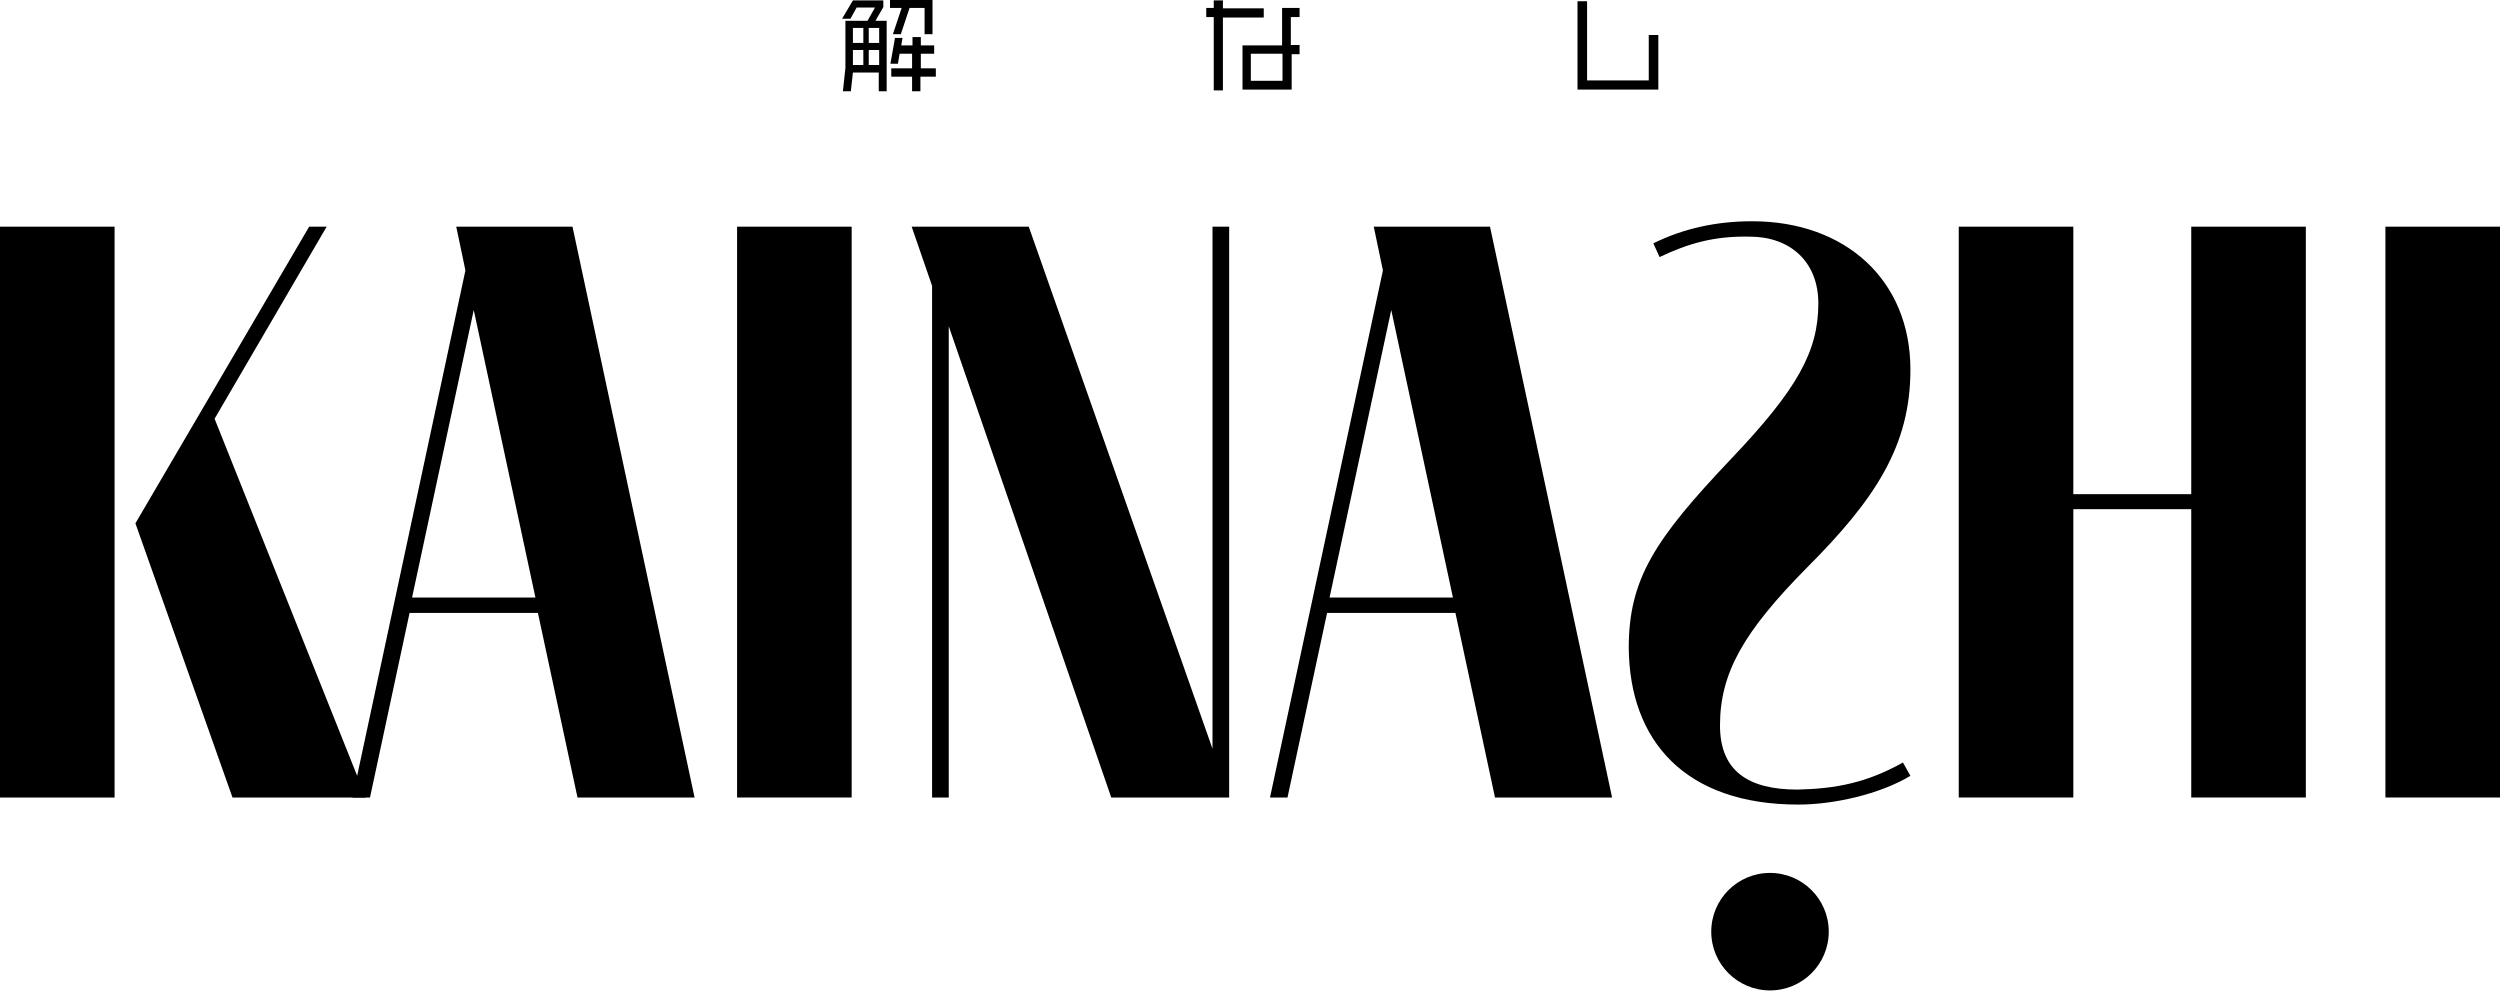
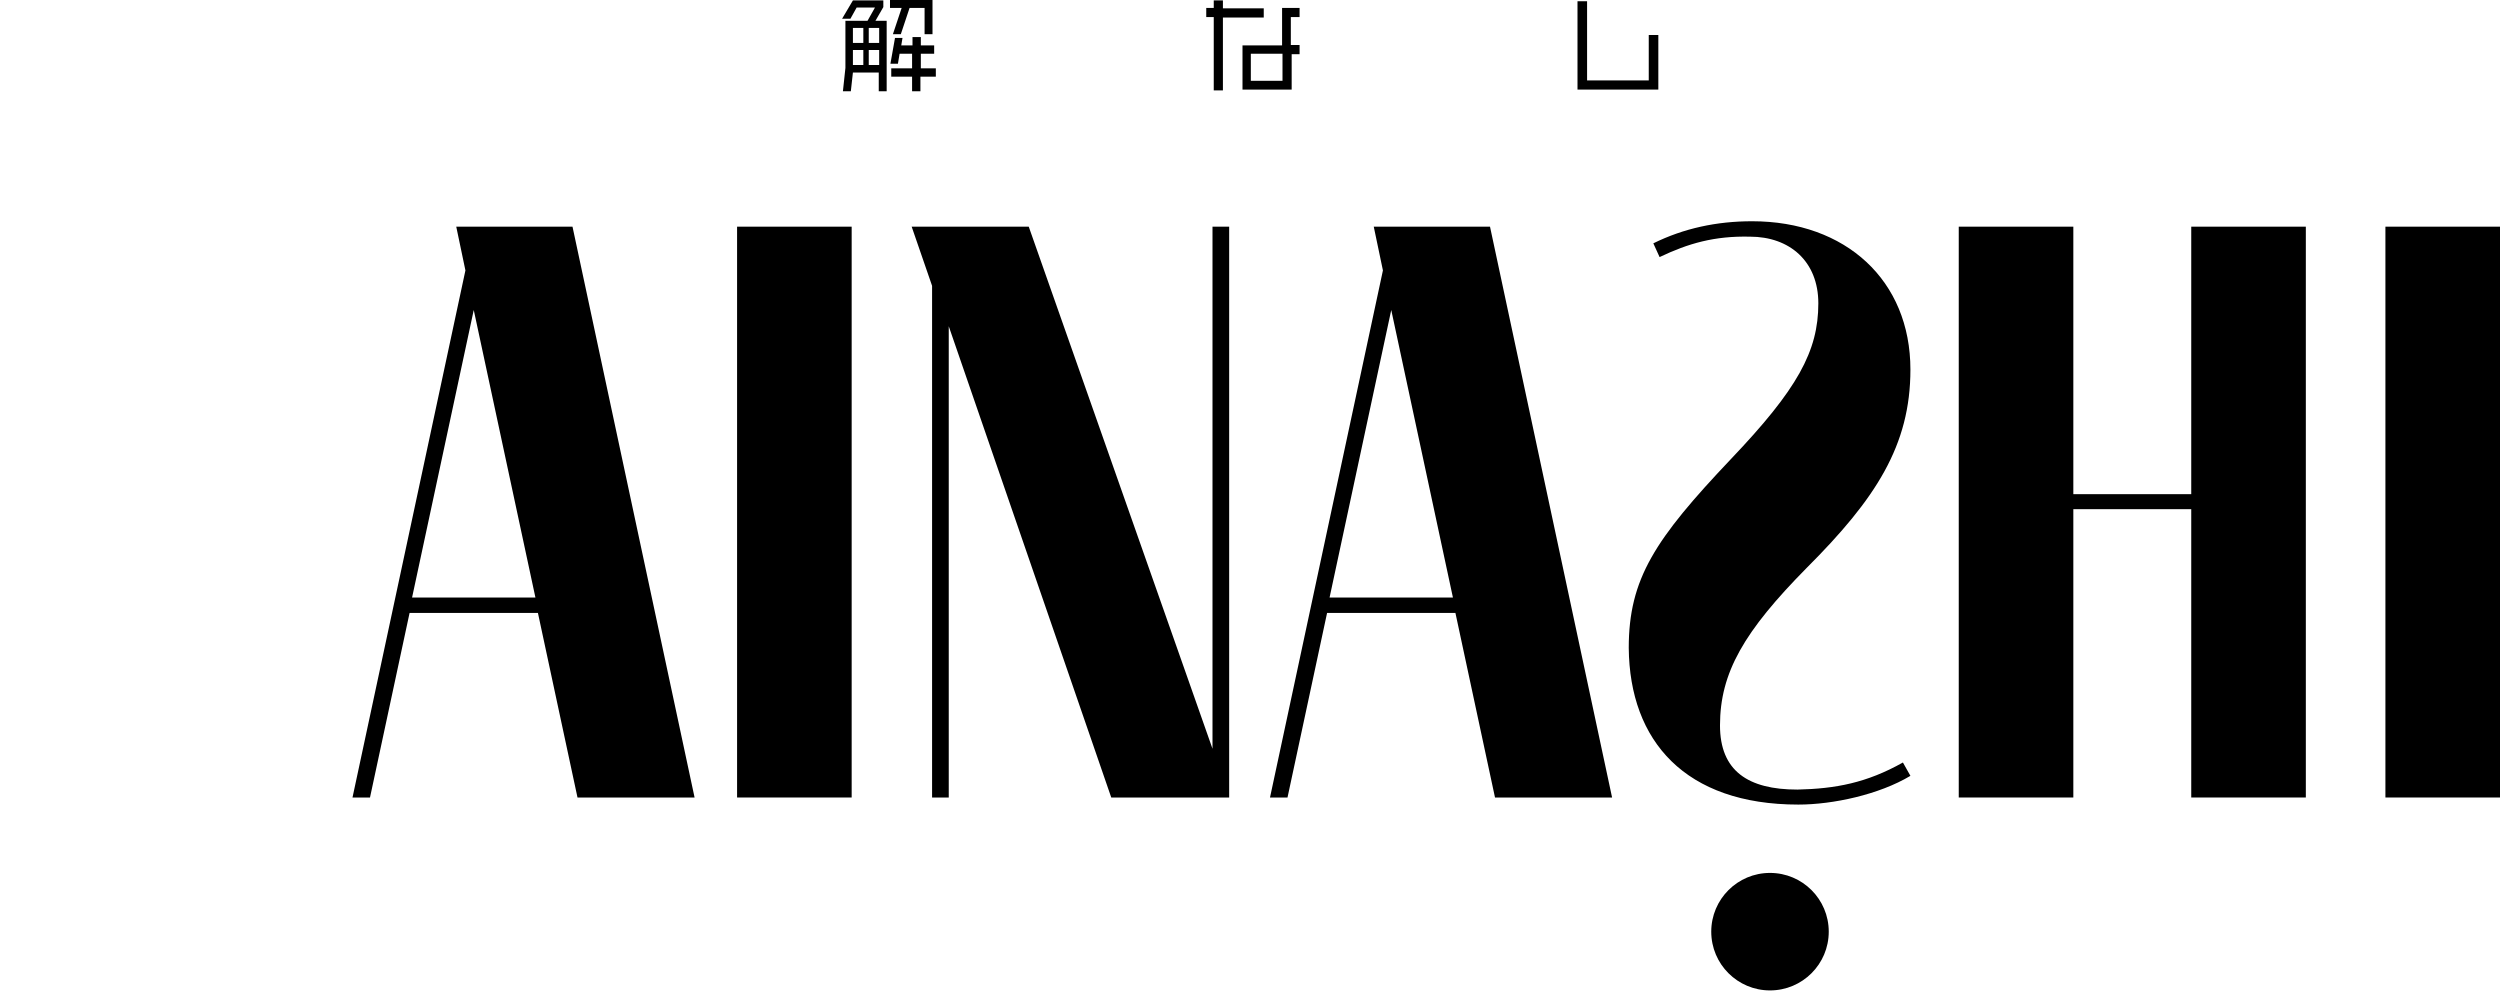
<svg xmlns="http://www.w3.org/2000/svg" version="1.1" id="レイヤー_1" x="0px" y="0px" viewBox="0 0 600 237.8" style="enable-background:new 0 0 600 237.8;" xml:space="preserve" width="600" height="237.8">
  <g>
    <g>
-       <path d="M0,54.4h27.5v137H0V54.4z M87.8,191.4h-32l-23.3-65.8l41.7-71.2h4.2l-26.9,46.1L87.8,191.4z" />
      <path d="M129.1,147.1H98.3l-9.5,44.3h-4.2l27.1-126.5l-2.2-10.5h27.9l29.3,137h-28.1L129.1,147.1z M128.5,143.4l-14.8-69l-14.8,69    H128.5z" />
      <path d="M176.9,191.4v-137h27.5v137H176.9z" />
      <path d="M295,54.4v137h-28.3L227.7,78.3v113.1h-4V68.6l-4.9-14.2h28.1L291,179.7V54.4H295z" />
      <path d="M349.3,147.1h-30.8l-9.5,44.3h-4.2l27.1-126.5l-2.2-10.5h27.9l29.3,137h-28.1L349.3,147.1z M348.7,143.4l-14.8-69    l-14.8,69H348.7z" />
      <path d="M396.8,58.4c7.3-3.6,15.2-5.3,23.7-5.3c22.5,0,38,14.2,38,35.6c0,18.2-8.3,31-24.9,47.6c-15,15.2-20.8,25.1-20.8,37.8    c0,10.9,6.7,15.4,18.6,15.4c9.1-0.2,16.6-1.6,25.3-6.5l1.8,3.2c-7.5,4.5-18.6,6.9-26.9,6.9c-27.1,0-40.5-15.2-40.7-37.6    c0-16.6,6.3-26.1,24.5-45.3c16-16.8,21-25.9,21-37.4c0-10.1-6.9-16-16.4-16c-8.5-0.2-14.8,1.6-21.7,4.9L396.8,58.4z" />
      <path d="M497.6,122.2v69.2h-27.5v-137h27.5v64.2h28.3V54.4h27.5v137h-27.5v-69.2H497.6z" />
      <path d="M572.5,191.4v-137H600v137H572.5z" />
    </g>
    <circle cx="424.8" cy="223.6" r="14.1" />
  </g>
  <g>
    <path d="M210.9,21.9v-4.5h-6.2l-0.5,4.5h-1.9l0.6-5.6V5h5.3l1.8-3.2h-4.4l-1.5,2.7h-2l2.6-4.4h7.3v1.6L210.1,5h2.7v16.9H210.9z    M207.2,6.7h-2.5v3.6h2.5V6.7z M207.2,12h-2.5v3.6h2.5V12z M211,6.7h-2.5v3.6h2.5V6.7z M211,12h-2.5v3.6h2.5V12z M220.9,18.4v3.5   h-2v-3.5h-5v-2h5v-3.5h-3l-0.4,2.4h-1.8l1.1-6.2h1.8l-0.3,1.8h2.7v-2h2v2h3.2v2h-3.2v3.5h3.6v2H220.9z M221.9,8.2V1.9h-3.6   l-2.1,6.3h-1.9l2.1-6.3h-2.8V0h10.2v8.2H221.9z" />
    <path d="M293.5,4.1v17.6h-2.2V4.1h-1.8V1.9h1.8V0.1h2.2v1.9h9.8v2.2H293.5z M310,13.1v8.4h-11.8V10.9h9.5V1.9h4.2v2.2h-2.1v6.7h2.1   v2.2H310z M307.8,12.9h-7.6v6.5h7.6V12.9z" />
    <path d="M378.6,21.5V0.3h2.3v19h14.8V8.4h2.3v13.1H378.6z" />
  </g>
</svg>